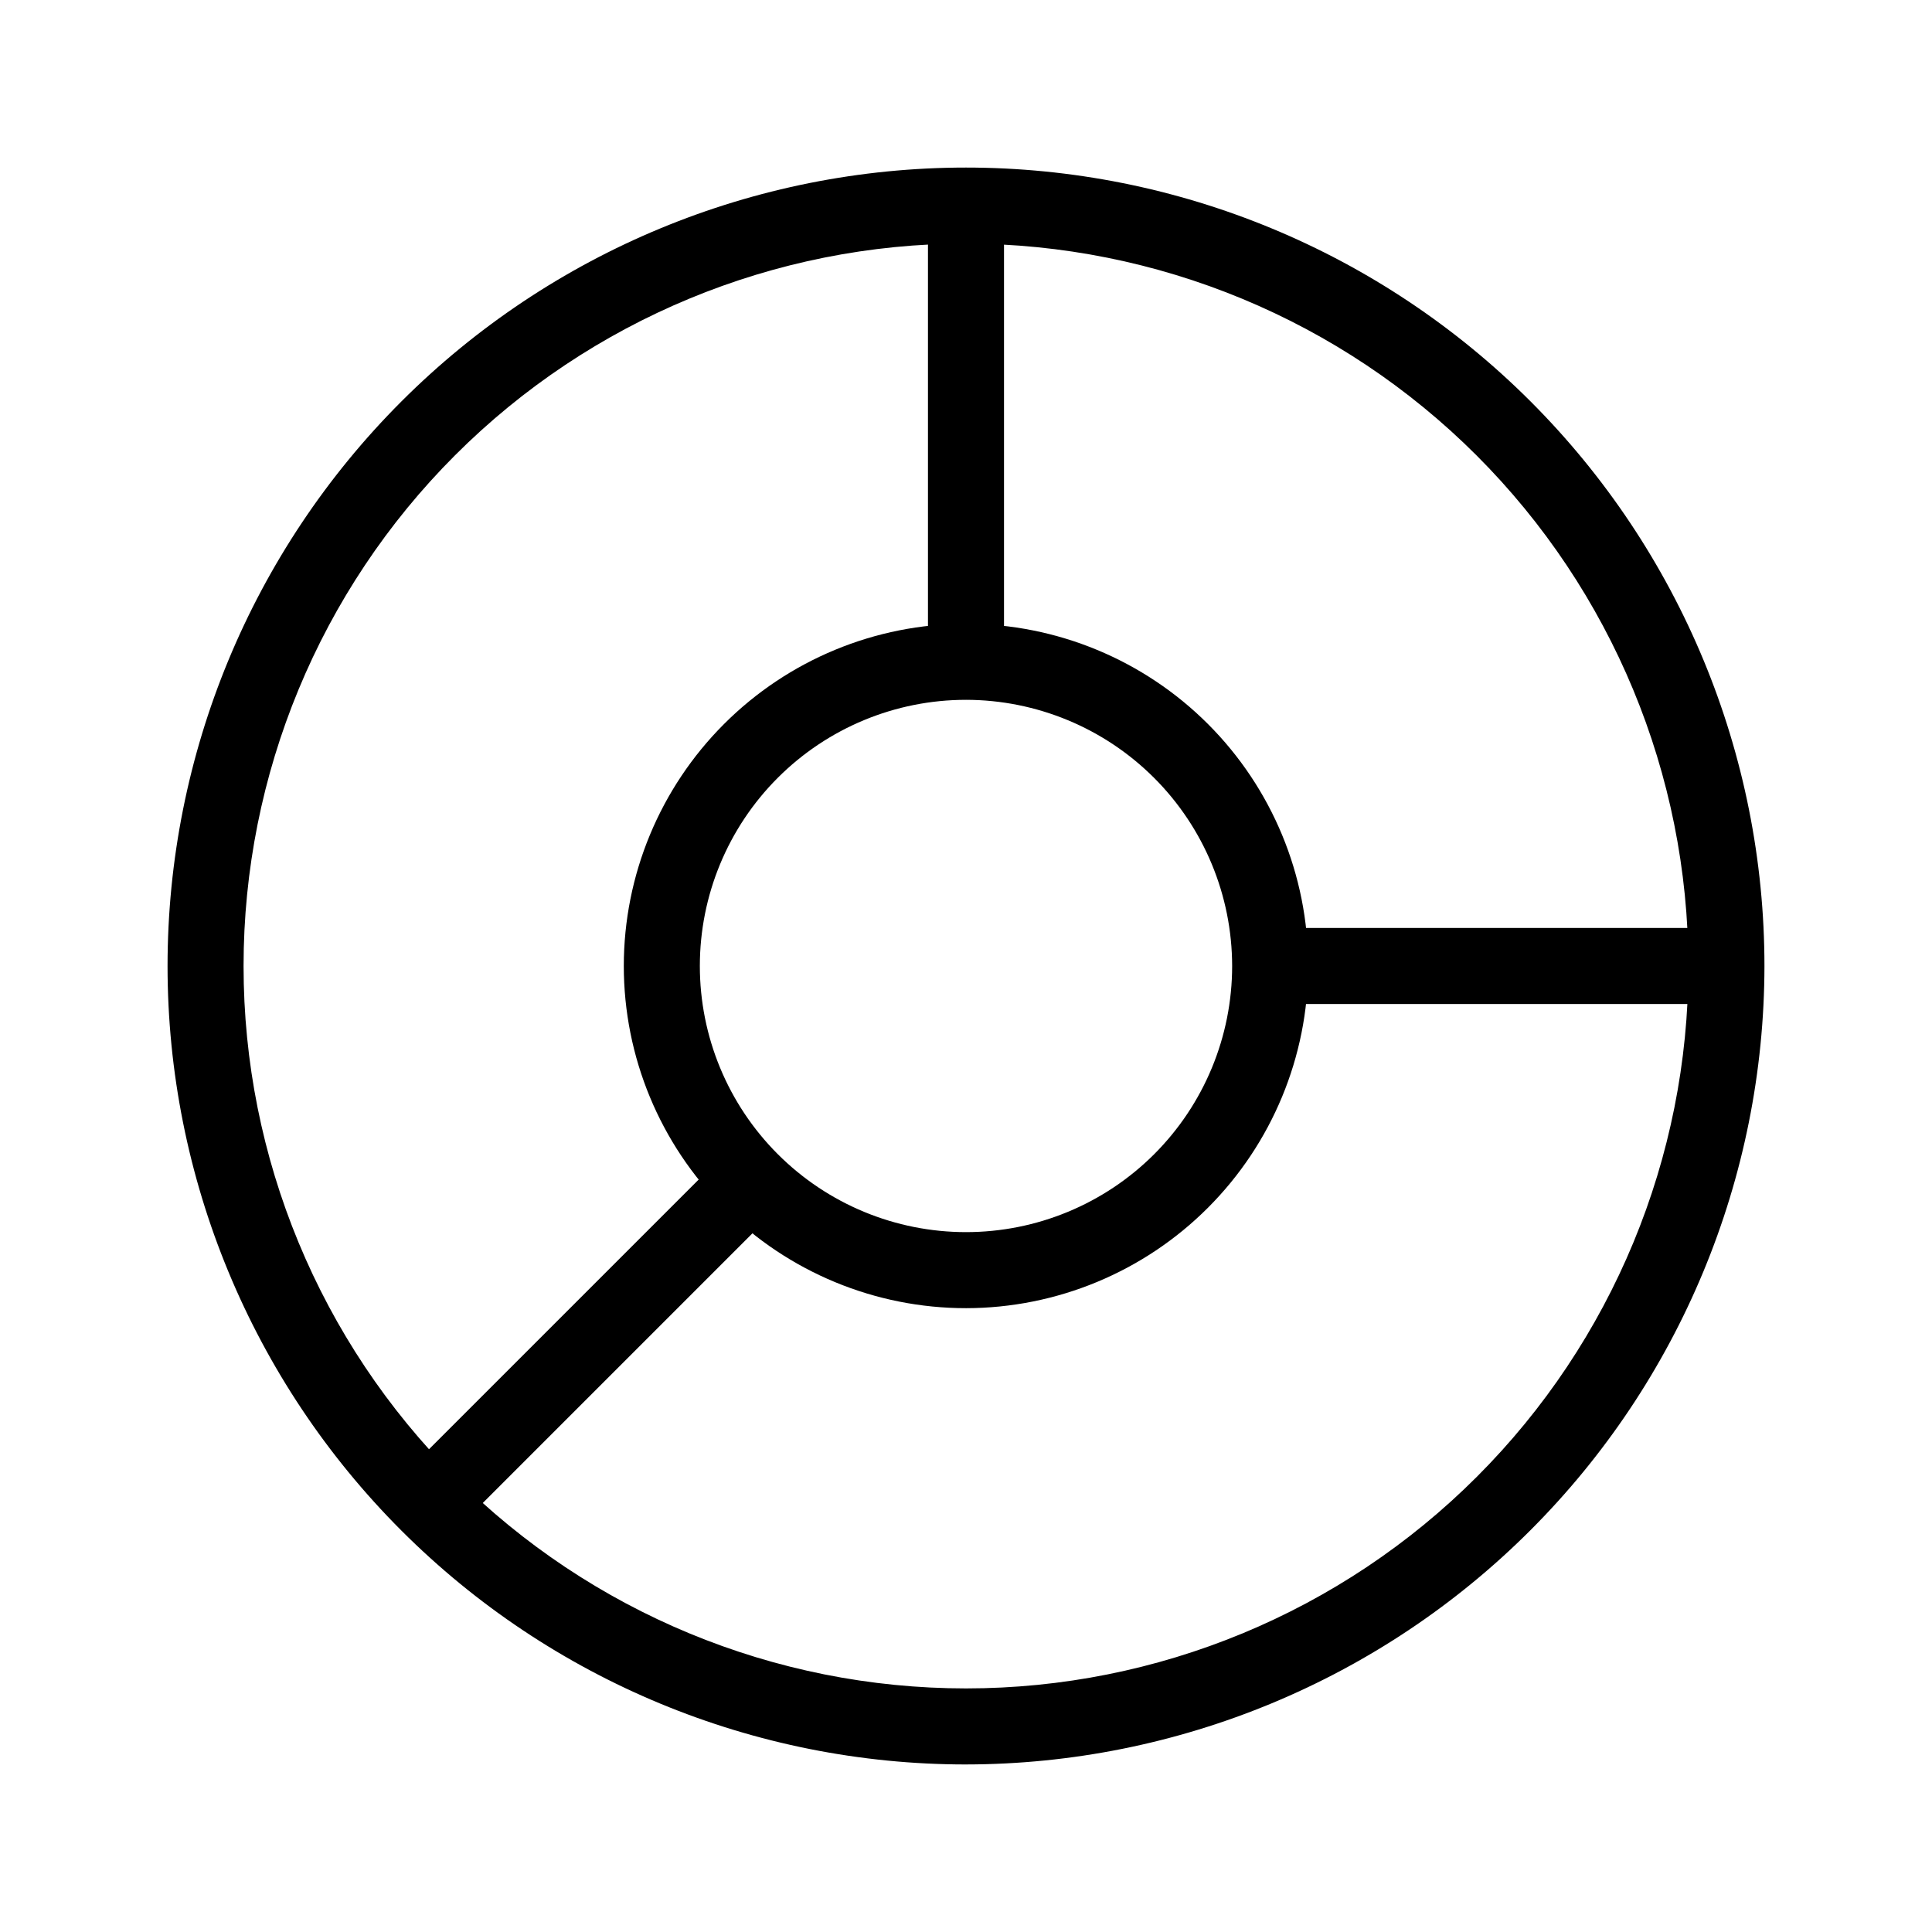
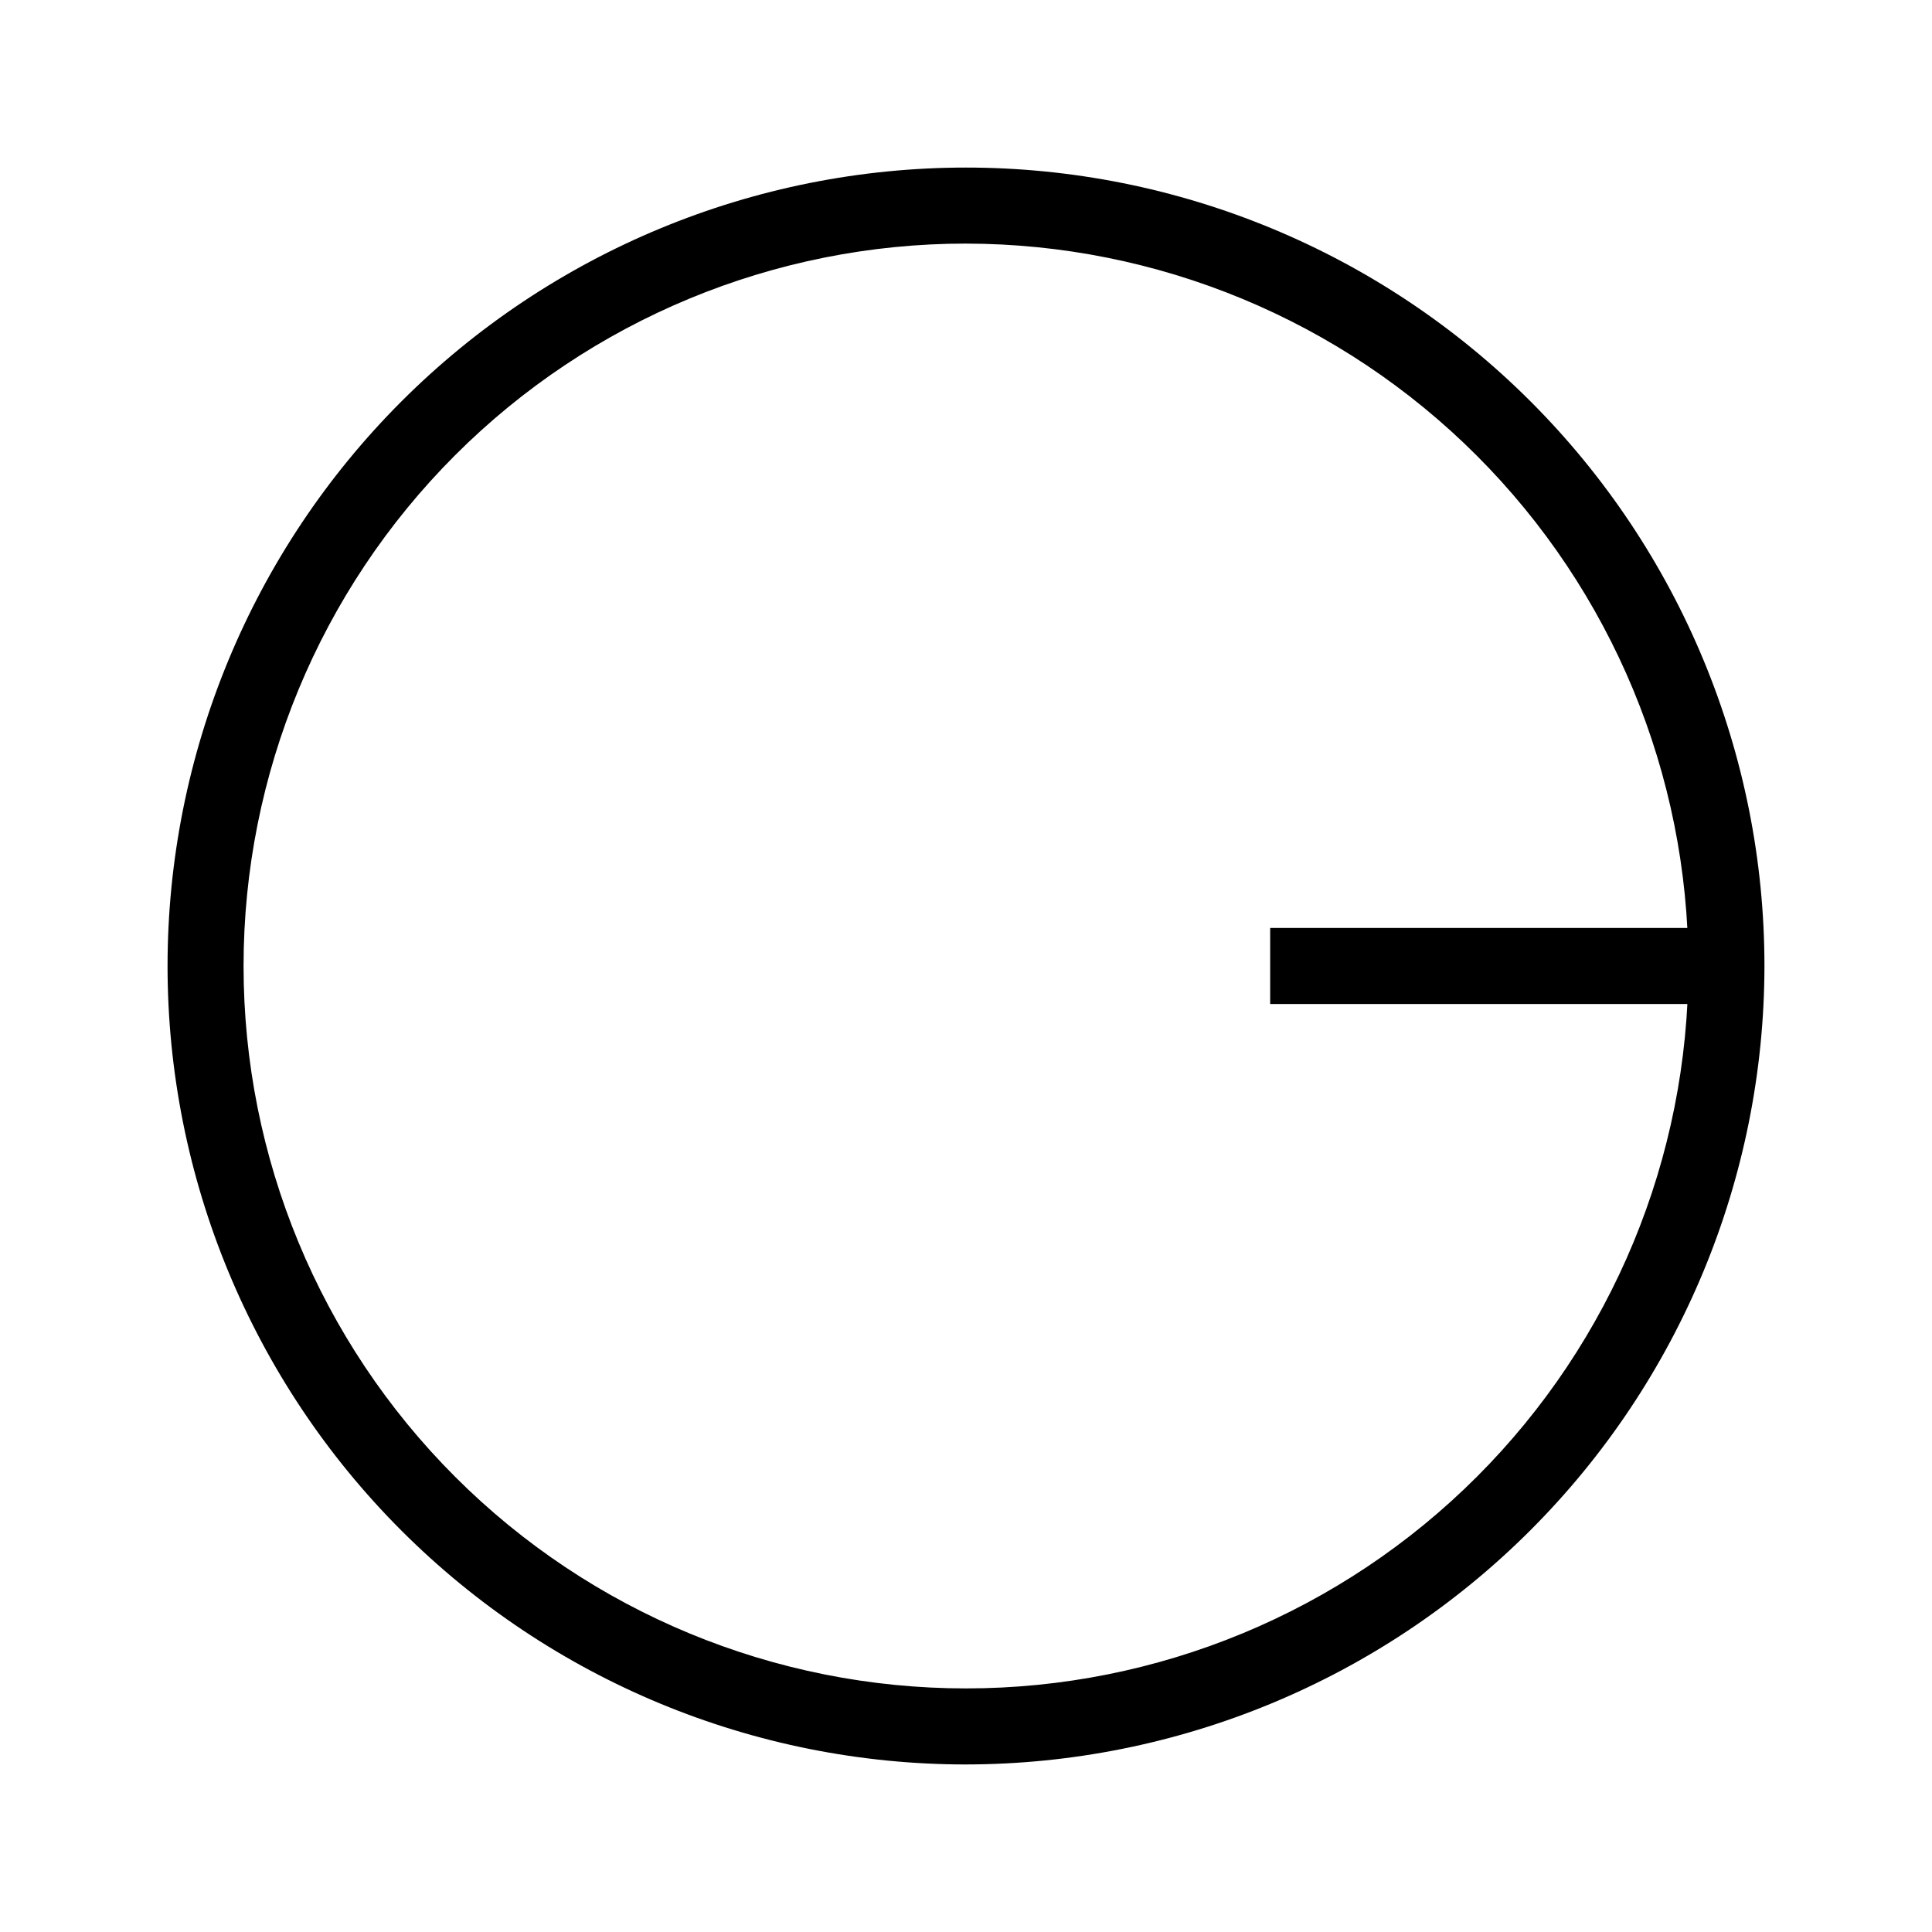
<svg xmlns="http://www.w3.org/2000/svg" fill="#000000" width="800px" height="800px" version="1.1" viewBox="144 144 512 512">
  <g>
    <path d="m400 611.6c-56.121 0-109.94-22.293-149.62-61.977-39.684-39.68-61.977-93.504-61.977-149.62 0-56.121 22.293-109.94 61.977-149.62s93.504-61.977 149.62-61.977c56.117 0 109.94 22.293 149.62 61.977 39.684 39.684 61.977 93.504 61.977 149.62-0.059 56.098-22.375 109.89-62.043 149.55-39.668 39.668-93.457 61.984-149.55 62.043zm0-403.05c-50.777 0-99.473 20.172-135.38 56.074s-56.074 84.598-56.074 135.38c0 50.773 20.172 99.469 56.074 135.37 35.902 35.906 84.598 56.074 135.38 56.074 50.773 0 99.469-20.168 135.37-56.074 35.906-35.902 56.074-84.598 56.074-135.37-0.059-50.758-20.246-99.422-56.137-135.31s-84.551-56.078-135.31-56.137z" />
-     <path d="m400 490.68c-24.055 0-47.117-9.555-64.125-26.562-17.008-17.004-26.562-40.07-26.562-64.121 0-24.055 9.555-47.117 26.562-64.125s40.07-26.562 64.125-26.562c24.051 0 47.117 9.555 64.121 26.562 17.008 17.008 26.562 40.07 26.562 64.125-0.027 24.043-9.59 47.094-26.59 64.094s-40.051 26.562-64.094 26.59zm0-161.22c-18.707 0-36.648 7.43-49.875 20.66-13.23 13.227-20.66 31.168-20.66 49.875s7.43 36.645 20.66 49.875c13.227 13.227 31.168 20.656 49.875 20.656s36.645-7.43 49.875-20.656c13.227-13.23 20.656-31.168 20.656-49.875-0.023-18.703-7.461-36.629-20.684-49.852-13.223-13.223-31.148-20.66-49.848-20.684z" />
-     <path d="m389.92 198.48h20.152v120.91h-20.152z" />
    <path d="m480.61 389.92h120.91v20.152h-120.91z" />
-     <path d="m251.81 533.94 80.609-80.609 14.25 14.25-80.609 80.609z" />
  </g>
</svg>